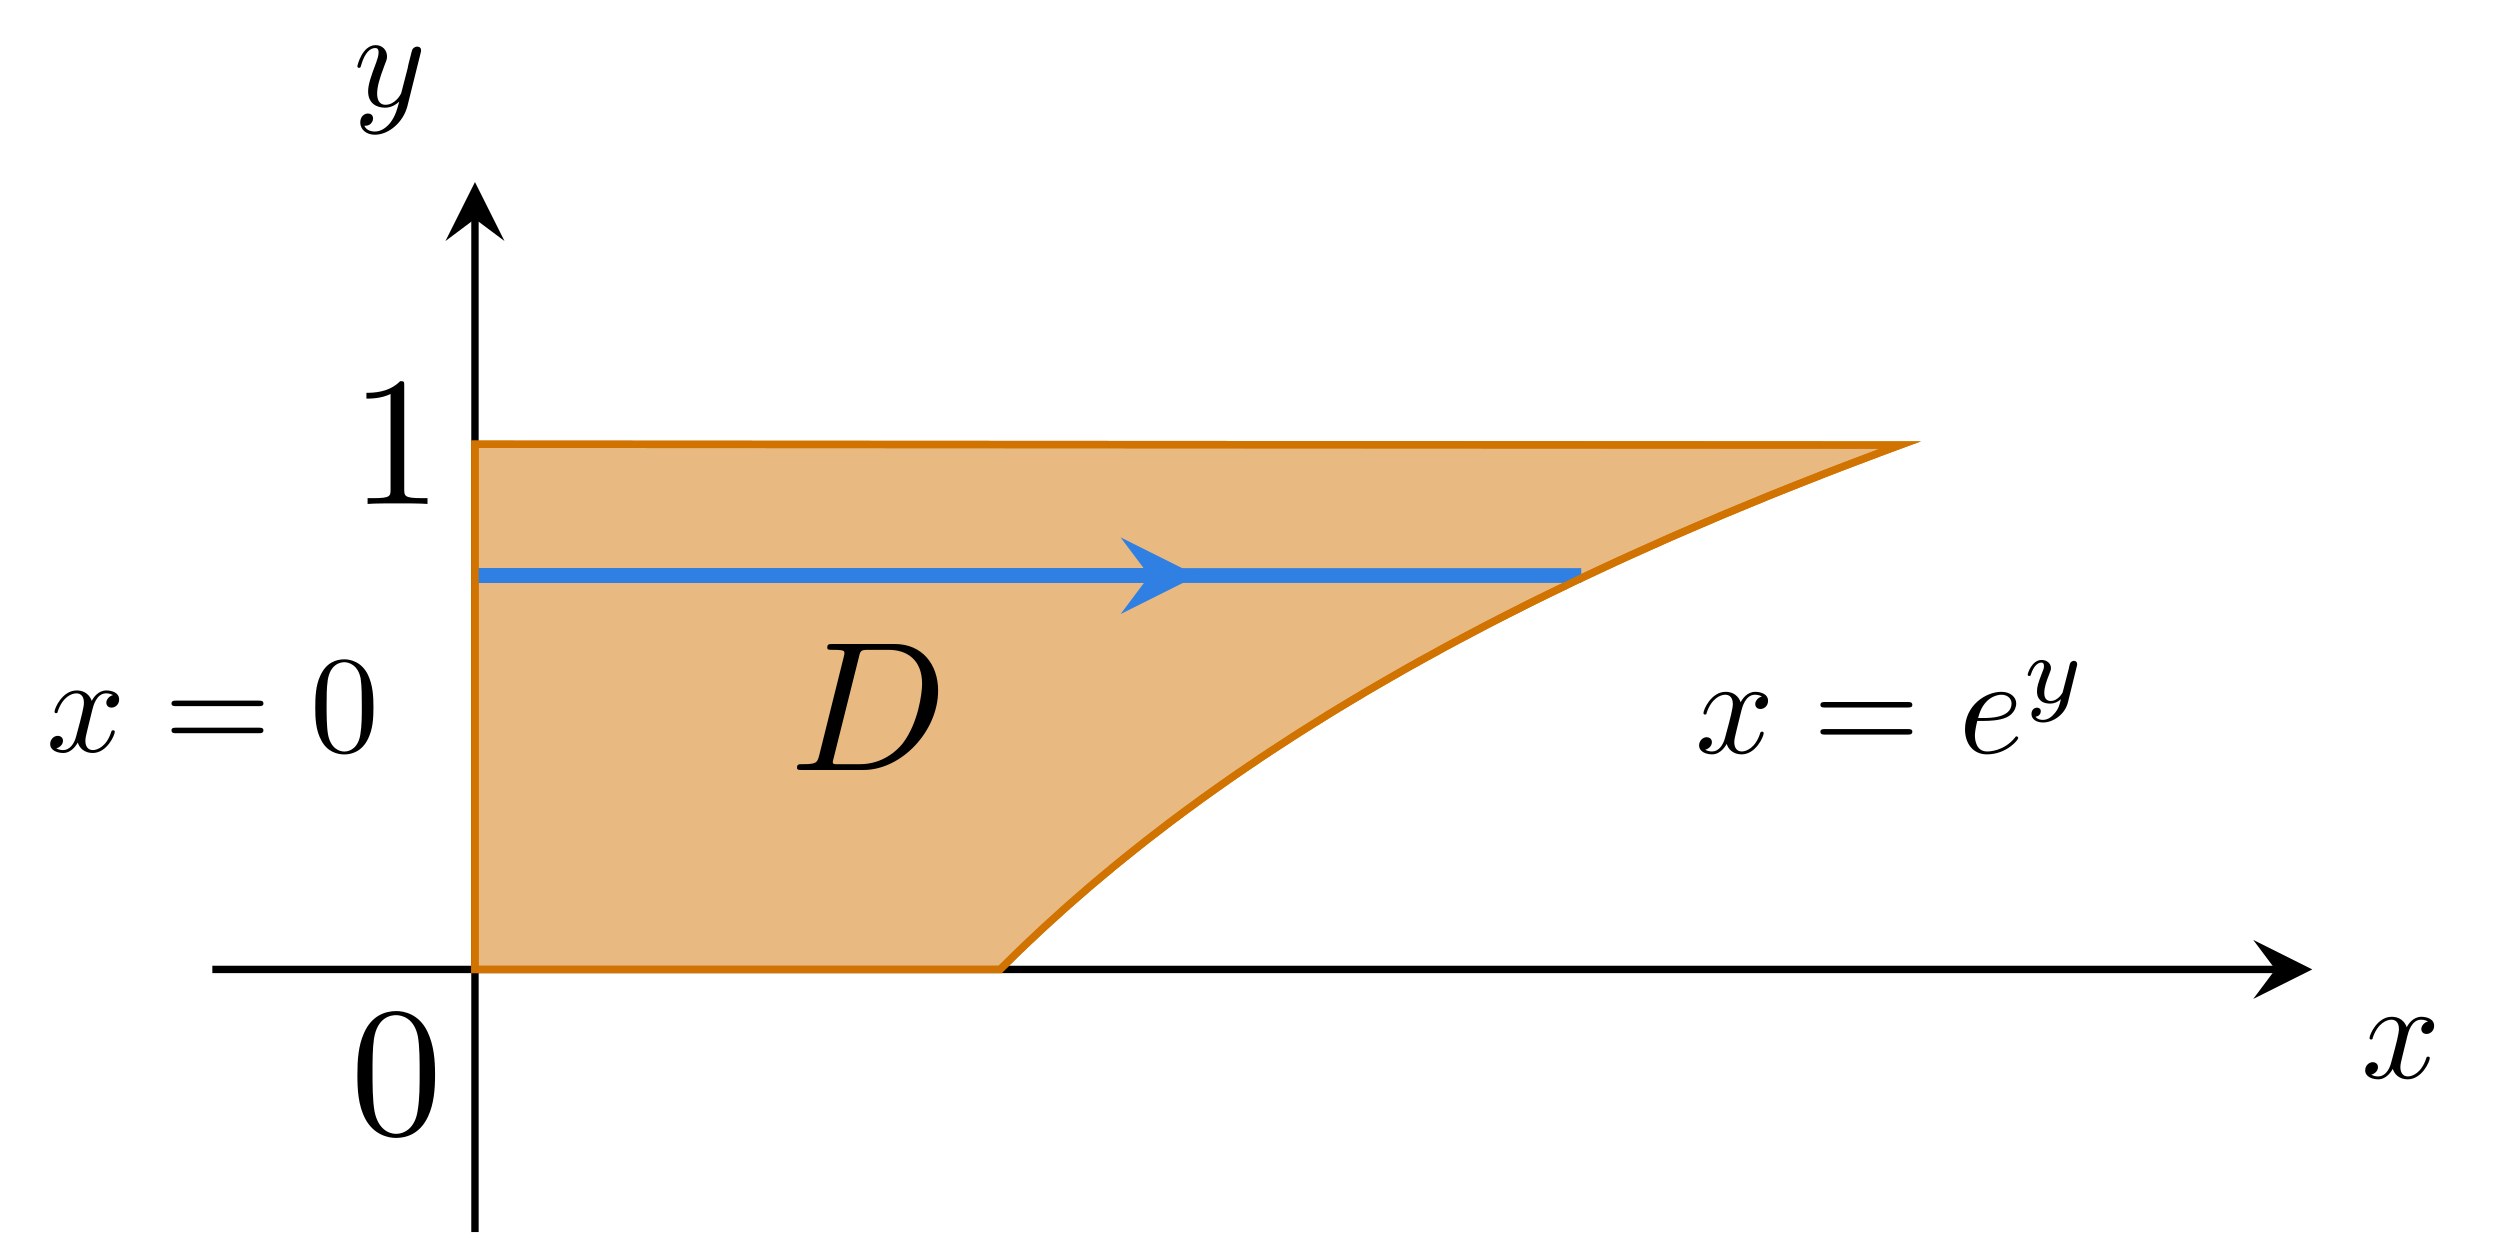
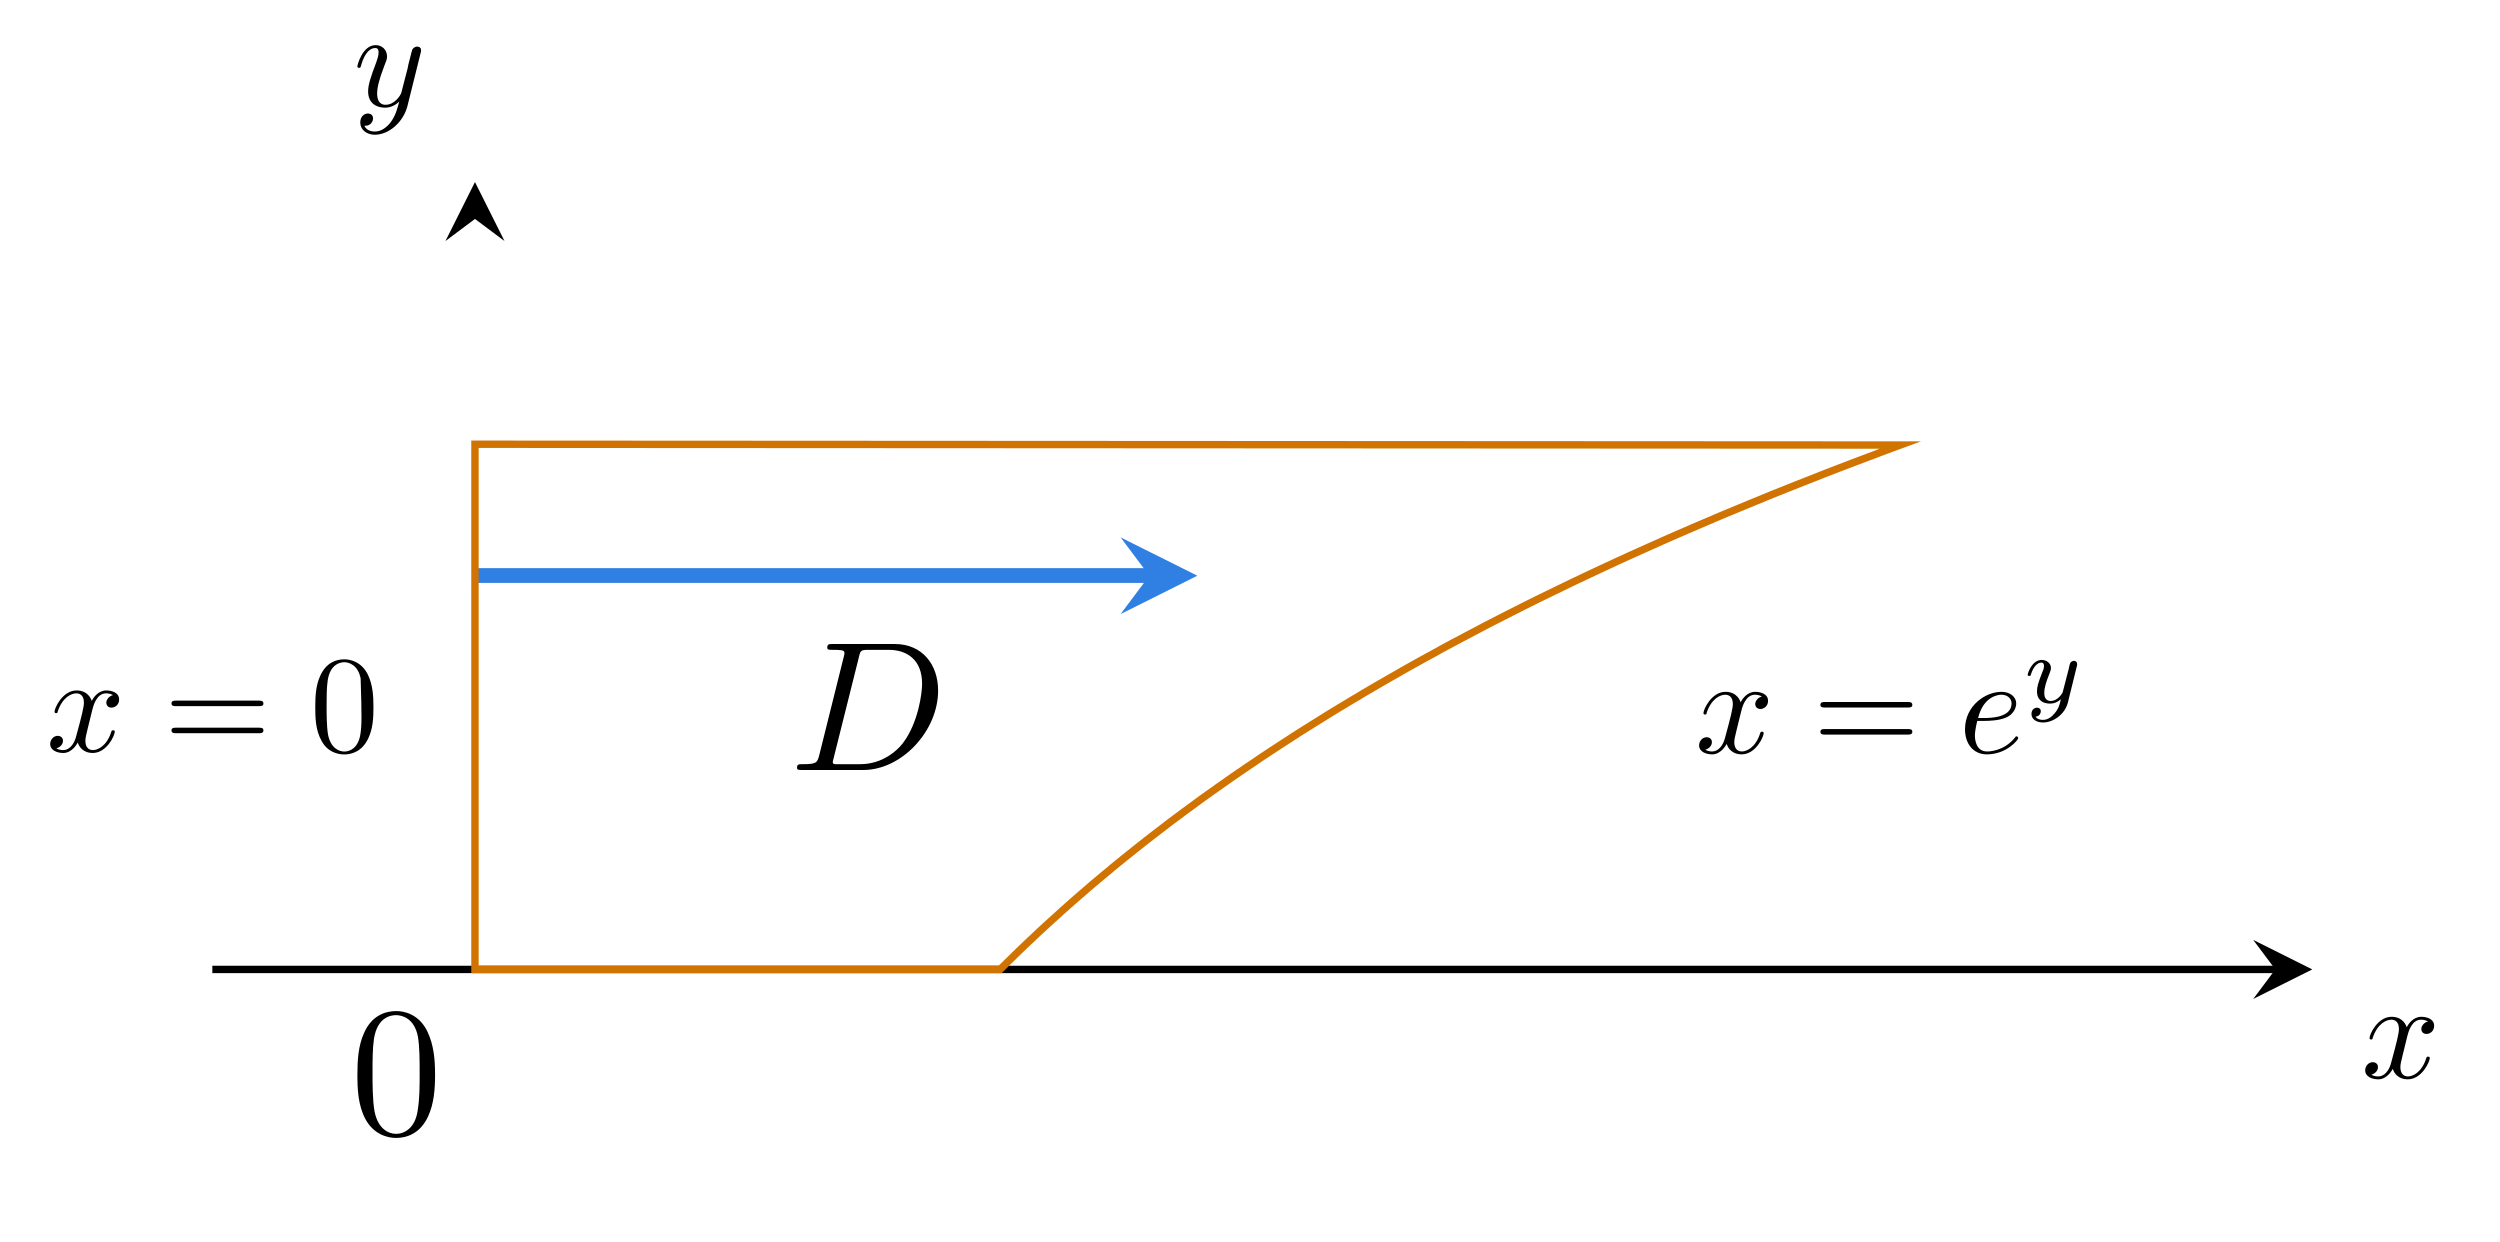
<svg xmlns="http://www.w3.org/2000/svg" xmlns:xlink="http://www.w3.org/1999/xlink" width="134.261pt" height="66.692pt" viewBox="0 0 134.261 66.692" version="1.2">
  <defs>
    <g>
      <symbol overflow="visible" id="glyph0-0">
        <path style="stroke:none;" d="" />
      </symbol>
      <symbol overflow="visible" id="glyph0-1">
        <path style="stroke:none;" d="M 2.484 -2.25 C 2.531 -2.438 2.703 -3.125 3.219 -3.125 C 3.25 -3.125 3.438 -3.125 3.594 -3.031 C 3.391 -2.984 3.234 -2.797 3.234 -2.625 C 3.234 -2.5 3.312 -2.359 3.516 -2.359 C 3.688 -2.359 3.922 -2.5 3.922 -2.797 C 3.922 -3.188 3.484 -3.281 3.234 -3.281 C 2.797 -3.281 2.531 -2.891 2.453 -2.719 C 2.266 -3.219 1.859 -3.281 1.641 -3.281 C 0.875 -3.281 0.453 -2.328 0.453 -2.141 C 0.453 -2.062 0.516 -2.062 0.531 -2.062 C 0.594 -2.062 0.625 -2.078 0.625 -2.156 C 0.891 -2.938 1.375 -3.125 1.625 -3.125 C 1.766 -3.125 2.031 -3.062 2.031 -2.625 C 2.031 -2.391 1.906 -1.891 1.625 -0.859 C 1.516 -0.391 1.25 -0.078 0.922 -0.078 C 0.875 -0.078 0.703 -0.078 0.547 -0.172 C 0.734 -0.219 0.906 -0.375 0.906 -0.578 C 0.906 -0.781 0.734 -0.844 0.625 -0.844 C 0.406 -0.844 0.219 -0.641 0.219 -0.406 C 0.219 -0.062 0.594 0.078 0.922 0.078 C 1.406 0.078 1.672 -0.438 1.703 -0.484 C 1.781 -0.203 2.047 0.078 2.5 0.078 C 3.266 0.078 3.688 -0.875 3.688 -1.062 C 3.688 -1.141 3.625 -1.141 3.594 -1.141 C 3.531 -1.141 3.516 -1.109 3.5 -1.062 C 3.25 -0.266 2.75 -0.078 2.516 -0.078 C 2.219 -0.078 2.109 -0.312 2.109 -0.578 C 2.109 -0.734 2.156 -0.906 2.234 -1.234 Z M 2.484 -2.25 " />
      </symbol>
      <symbol overflow="visible" id="glyph0-2">
        <path style="stroke:none;" d="M 3.609 -2.828 C 3.641 -2.938 3.641 -2.953 3.641 -3 C 3.641 -3.141 3.547 -3.203 3.422 -3.203 C 3.359 -3.203 3.234 -3.156 3.172 -3.047 C 3.156 -3.016 3.094 -2.781 3.062 -2.641 C 3.016 -2.453 2.953 -2.25 2.922 -2.047 L 2.578 -0.719 C 2.547 -0.609 2.234 -0.078 1.734 -0.078 C 1.359 -0.078 1.281 -0.406 1.281 -0.688 C 1.281 -1.031 1.406 -1.484 1.656 -2.141 C 1.781 -2.453 1.812 -2.531 1.812 -2.672 C 1.812 -3.016 1.562 -3.281 1.203 -3.281 C 0.484 -3.281 0.219 -2.203 0.219 -2.141 C 0.219 -2.062 0.297 -2.062 0.312 -2.062 C 0.375 -2.062 0.391 -2.078 0.422 -2.203 C 0.625 -2.906 0.922 -3.125 1.172 -3.125 C 1.234 -3.125 1.359 -3.125 1.359 -2.891 C 1.359 -2.703 1.281 -2.5 1.234 -2.359 C 0.938 -1.578 0.797 -1.156 0.797 -0.797 C 0.797 -0.141 1.266 0.078 1.703 0.078 C 2 0.078 2.25 -0.047 2.469 -0.25 C 2.359 0.141 2.281 0.5 1.984 0.891 C 1.781 1.141 1.5 1.359 1.156 1.359 C 1.062 1.359 0.719 1.344 0.594 1.047 C 0.719 1.047 0.812 1.047 0.922 0.953 C 0.984 0.891 1.062 0.797 1.062 0.656 C 1.062 0.422 0.859 0.391 0.781 0.391 C 0.625 0.391 0.375 0.516 0.375 0.875 C 0.375 1.25 0.703 1.531 1.156 1.531 C 1.922 1.531 2.688 0.844 2.906 0 Z M 3.609 -2.828 " />
      </symbol>
      <symbol overflow="visible" id="glyph0-3">
        <path style="stroke:none;" d="M 1.391 -1.719 C 1.609 -1.719 2.156 -1.734 2.531 -1.891 C 3.047 -2.109 3.094 -2.547 3.094 -2.656 C 3.094 -2.984 2.797 -3.281 2.297 -3.281 C 1.469 -3.281 0.344 -2.562 0.344 -1.266 C 0.344 -0.5 0.781 0.078 1.516 0.078 C 2.578 0.078 3.203 -0.703 3.203 -0.797 C 3.203 -0.844 3.156 -0.891 3.109 -0.891 C 3.078 -0.891 3.062 -0.875 3.016 -0.812 C 2.422 -0.078 1.609 -0.078 1.531 -0.078 C 0.938 -0.078 0.875 -0.703 0.875 -0.938 C 0.875 -1.031 0.891 -1.266 1 -1.719 Z M 1.047 -1.875 C 1.328 -3.016 2.094 -3.125 2.297 -3.125 C 2.641 -3.125 2.844 -2.906 2.844 -2.656 C 2.844 -1.875 1.656 -1.875 1.344 -1.875 Z M 1.047 -1.875 " />
      </symbol>
      <symbol overflow="visible" id="glyph1-0">
        <path style="stroke:none;" d="" />
      </symbol>
      <symbol overflow="visible" id="glyph1-1">
        <path style="stroke:none;" d="M 4.562 -3.172 C 4.562 -3.969 4.5 -4.75 4.156 -5.484 C 3.703 -6.438 2.891 -6.594 2.484 -6.594 C 1.875 -6.594 1.156 -6.344 0.75 -5.422 C 0.438 -4.734 0.391 -3.969 0.391 -3.172 C 0.391 -2.422 0.422 -1.531 0.828 -0.781 C 1.266 0.016 1.984 0.219 2.469 0.219 C 3 0.219 3.75 0.016 4.188 -0.938 C 4.5 -1.609 4.562 -2.391 4.562 -3.172 Z M 2.469 0 C 2.078 0 1.5 -0.25 1.312 -1.203 C 1.203 -1.797 1.203 -2.703 1.203 -3.281 C 1.203 -3.922 1.203 -4.578 1.281 -5.109 C 1.469 -6.297 2.219 -6.375 2.469 -6.375 C 2.797 -6.375 3.453 -6.203 3.641 -5.219 C 3.734 -4.672 3.734 -3.906 3.734 -3.281 C 3.734 -2.547 3.734 -1.875 3.625 -1.234 C 3.484 -0.297 2.906 0 2.469 0 Z M 2.469 0 " />
      </symbol>
      <symbol overflow="visible" id="glyph1-2">
-         <path style="stroke:none;" d="M 2.906 -6.344 C 2.906 -6.578 2.906 -6.594 2.688 -6.594 C 2.078 -5.969 1.203 -5.969 0.875 -5.969 L 0.875 -5.656 C 1.078 -5.656 1.672 -5.656 2.172 -5.906 L 2.172 -0.781 C 2.172 -0.422 2.156 -0.312 1.266 -0.312 L 0.938 -0.312 L 0.938 0 C 1.281 -0.031 2.156 -0.031 2.547 -0.031 C 2.938 -0.031 3.797 -0.031 4.156 0 L 4.156 -0.312 L 3.828 -0.312 C 2.938 -0.312 2.906 -0.422 2.906 -0.781 Z M 2.906 -6.344 " />
-       </symbol>
+         </symbol>
      <symbol overflow="visible" id="glyph2-0">
        <path style="stroke:none;" d="" />
      </symbol>
      <symbol overflow="visible" id="glyph2-1">
        <path style="stroke:none;" d="M 1.578 -0.766 C 1.469 -0.391 1.453 -0.312 0.672 -0.312 C 0.5 -0.312 0.391 -0.312 0.391 -0.125 C 0.391 0 0.484 0 0.672 0 L 3.953 0 C 6.016 0 7.969 -2.094 7.969 -4.266 C 7.969 -5.656 7.125 -6.766 5.641 -6.766 L 2.312 -6.766 C 2.125 -6.766 2.016 -6.766 2.016 -6.578 C 2.016 -6.453 2.094 -6.453 2.297 -6.453 C 2.422 -6.453 2.609 -6.453 2.719 -6.438 C 2.875 -6.422 2.938 -6.391 2.938 -6.281 C 2.938 -6.234 2.938 -6.219 2.906 -6.094 Z M 3.719 -6.078 C 3.797 -6.422 3.828 -6.453 4.25 -6.453 L 5.312 -6.453 C 6.281 -6.453 7.109 -5.938 7.109 -4.625 C 7.109 -4.141 6.906 -2.516 6.062 -1.422 C 5.781 -1.062 5 -0.312 3.781 -0.312 L 2.656 -0.312 C 2.516 -0.312 2.5 -0.312 2.438 -0.312 C 2.344 -0.328 2.312 -0.344 2.312 -0.422 C 2.312 -0.453 2.312 -0.469 2.359 -0.641 Z M 3.719 -6.078 " />
      </symbol>
      <symbol overflow="visible" id="glyph3-0">
        <path style="stroke:none;" d="" />
      </symbol>
      <symbol overflow="visible" id="glyph3-1">
        <path style="stroke:none;" d="M 5.109 -2.438 C 5.219 -2.438 5.359 -2.438 5.359 -2.578 C 5.359 -2.734 5.219 -2.734 5.109 -2.734 L 0.656 -2.734 C 0.562 -2.734 0.422 -2.734 0.422 -2.578 C 0.422 -2.438 0.562 -2.438 0.672 -2.438 Z M 5.109 -0.984 C 5.219 -0.984 5.359 -0.984 5.359 -1.141 C 5.359 -1.281 5.219 -1.281 5.109 -1.281 L 0.672 -1.281 C 0.562 -1.281 0.422 -1.281 0.422 -1.141 C 0.422 -0.984 0.562 -0.984 0.656 -0.984 Z M 5.109 -0.984 " />
      </symbol>
      <symbol overflow="visible" id="glyph3-2">
-         <path style="stroke:none;" d="M 3.422 -2.375 C 3.422 -2.969 3.391 -3.562 3.125 -4.125 C 2.781 -4.828 2.172 -4.953 1.859 -4.953 C 1.406 -4.953 0.875 -4.766 0.562 -4.062 C 0.328 -3.562 0.297 -2.969 0.297 -2.375 C 0.297 -1.828 0.312 -1.156 0.625 -0.594 C 0.938 0.016 1.484 0.156 1.859 0.156 C 2.25 0.156 2.812 0 3.141 -0.703 C 3.391 -1.219 3.422 -1.797 3.422 -2.375 Z M 1.859 0 C 1.562 0 1.125 -0.188 0.984 -0.906 C 0.906 -1.344 0.906 -2.031 0.906 -2.469 C 0.906 -2.938 0.906 -3.438 0.969 -3.844 C 1.109 -4.719 1.672 -4.797 1.859 -4.797 C 2.094 -4.797 2.594 -4.656 2.734 -3.922 C 2.797 -3.5 2.797 -2.938 2.797 -2.469 C 2.797 -1.906 2.797 -1.406 2.719 -0.922 C 2.609 -0.219 2.188 0 1.859 0 Z M 1.859 0 " />
+         <path style="stroke:none;" d="M 3.422 -2.375 C 3.422 -2.969 3.391 -3.562 3.125 -4.125 C 2.781 -4.828 2.172 -4.953 1.859 -4.953 C 1.406 -4.953 0.875 -4.766 0.562 -4.062 C 0.328 -3.562 0.297 -2.969 0.297 -2.375 C 0.297 -1.828 0.312 -1.156 0.625 -0.594 C 0.938 0.016 1.484 0.156 1.859 0.156 C 2.25 0.156 2.812 0 3.141 -0.703 C 3.391 -1.219 3.422 -1.797 3.422 -2.375 Z M 1.859 0 C 1.562 0 1.125 -0.188 0.984 -0.906 C 0.906 -1.344 0.906 -2.031 0.906 -2.469 C 0.906 -2.938 0.906 -3.438 0.969 -3.844 C 1.109 -4.719 1.672 -4.797 1.859 -4.797 C 2.094 -4.797 2.594 -4.656 2.734 -3.922 C 2.797 -1.906 2.797 -1.406 2.719 -0.922 C 2.609 -0.219 2.188 0 1.859 0 Z M 1.859 0 " />
      </symbol>
      <symbol overflow="visible" id="glyph4-0">
        <path style="stroke:none;" d="" />
      </symbol>
      <symbol overflow="visible" id="glyph4-1">
        <path style="stroke:none;" d="M 2.891 -1.969 C 2.906 -2.031 2.906 -2.047 2.906 -2.078 C 2.906 -2.188 2.828 -2.25 2.734 -2.25 C 2.688 -2.25 2.578 -2.219 2.531 -2.125 C 2.516 -2.094 2.469 -1.922 2.453 -1.812 L 2.344 -1.391 C 2.312 -1.266 2.141 -0.609 2.125 -0.547 C 2.125 -0.547 1.891 -0.094 1.484 -0.094 C 1.141 -0.094 1.141 -0.438 1.141 -0.531 C 1.141 -0.812 1.25 -1.141 1.406 -1.531 C 1.469 -1.703 1.5 -1.766 1.5 -1.859 C 1.5 -2.109 1.281 -2.297 1 -2.297 C 0.484 -2.297 0.25 -1.594 0.25 -1.5 C 0.25 -1.438 0.312 -1.438 0.328 -1.438 C 0.406 -1.438 0.406 -1.453 0.422 -1.516 C 0.562 -1.953 0.781 -2.156 0.984 -2.156 C 1.078 -2.156 1.125 -2.094 1.125 -1.969 C 1.125 -1.844 1.078 -1.734 1.047 -1.672 C 0.797 -1.031 0.75 -0.844 0.75 -0.609 C 0.75 -0.516 0.75 -0.281 0.953 -0.109 C 1.109 0.031 1.328 0.047 1.469 0.047 C 1.672 0.047 1.859 -0.031 2.031 -0.188 C 1.969 0.109 1.906 0.328 1.688 0.578 C 1.547 0.75 1.344 0.922 1.062 0.922 C 1.031 0.922 0.781 0.922 0.672 0.75 C 0.953 0.719 0.953 0.469 0.953 0.453 C 0.953 0.297 0.812 0.266 0.75 0.266 C 0.625 0.266 0.453 0.359 0.453 0.609 C 0.453 0.875 0.703 1.062 1.078 1.062 C 1.594 1.062 2.234 0.656 2.406 0 Z M 2.891 -1.969 " />
      </symbol>
    </g>
    <clipPath id="clip1">
-       <path d="M 25 11 L 26 11 L 26 66.355 L 25 66.355 Z M 25 11 " />
-     </clipPath>
+       </clipPath>
  </defs>
  <g id="surface1">
    <path style="fill:none;stroke-width:0.399;stroke-linecap:butt;stroke-linejoin:miter;stroke:rgb(0%,0%,0%);stroke-opacity:1;stroke-miterlimit:10;" d="M -14.175 0 L 97.22 0 " transform="matrix(0.995,0,0,-0.995,25.508,52.063)" />
    <path style=" stroke:none;fill-rule:nonzero;fill:rgb(0%,0%,0%);fill-opacity:1;" d="M 124.18 52.062 L 121.008 50.477 L 122.195 52.062 L 121.008 53.648 " />
    <g style="fill:rgb(0%,0%,0%);fill-opacity:1;">
      <use xlink:href="#glyph0-1" x="126.802" y="57.887" />
    </g>
    <g clip-path="url(#clip1)" clip-rule="nonzero">
      <path style="fill:none;stroke-width:0.399;stroke-linecap:butt;stroke-linejoin:miter;stroke:rgb(0%,0%,0%);stroke-opacity:1;stroke-miterlimit:10;" d="M 0 -14.175 L 0 40.527 " transform="matrix(0.995,0,0,-0.995,25.508,52.063)" />
    </g>
    <path style=" stroke:none;fill-rule:nonzero;fill:rgb(0%,0%,0%);fill-opacity:1;" d="M 25.508 9.777 L 23.922 12.945 L 25.508 11.758 L 27.094 12.945 " />
    <g style="fill:rgb(0%,0%,0%);fill-opacity:1;">
      <use xlink:href="#glyph0-2" x="18.973" y="5.705" />
    </g>
    <g style="fill:rgb(0%,0%,0%);fill-opacity:1;">
      <use xlink:href="#glyph1-1" x="18.803" y="60.893" />
    </g>
-     <path style="fill-rule:nonzero;fill:rgb(90.979%,72.549%,50%);fill-opacity:1;stroke-width:0.399;stroke-linecap:butt;stroke-linejoin:miter;stroke:rgb(81.96%,45.096%,0%);stroke-opacity:1;stroke-miterlimit:10;" d="M 0 0 L 28.347 0 L 28.559 0.213 L 28.634 0.283 L 28.775 0.425 L 28.85 0.495 L 28.991 0.637 L 29.066 0.707 L 29.136 0.782 L 29.286 0.924 L 29.356 0.994 L 29.58 1.206 L 29.651 1.277 L 29.949 1.56 L 30.028 1.63 L 30.326 1.913 L 30.405 1.988 L 30.48 2.059 L 30.558 2.129 L 30.633 2.2 L 30.711 2.271 L 30.786 2.341 L 30.943 2.483 L 31.018 2.554 L 31.568 3.048 L 31.646 3.123 L 31.803 3.264 L 31.886 3.335 L 32.043 3.477 L 32.125 3.547 L 32.204 3.618 L 32.286 3.689 L 32.365 3.759 L 32.53 3.901 L 32.608 3.971 L 32.938 4.254 L 33.021 4.329 L 33.351 4.612 L 33.437 4.682 L 33.52 4.753 L 33.606 4.824 L 33.689 4.894 L 33.775 4.965 L 33.857 5.036 L 33.944 5.107 L 34.026 5.177 L 34.286 5.389 L 34.368 5.464 L 34.714 5.747 L 34.804 5.817 L 35.063 6.03 L 35.154 6.1 L 35.24 6.171 L 35.33 6.242 L 35.417 6.312 L 35.507 6.383 L 35.593 6.454 L 35.774 6.595 L 35.865 6.67 L 36.136 6.882 L 36.222 6.953 L 36.316 7.023 L 36.587 7.235 L 36.681 7.306 L 36.772 7.377 L 36.866 7.447 L 36.956 7.518 L 37.051 7.589 L 37.141 7.66 L 37.235 7.73 L 37.33 7.805 L 37.424 7.876 L 37.514 7.946 L 37.797 8.158 L 37.895 8.229 L 38.272 8.512 L 38.37 8.583 L 38.465 8.653 L 38.661 8.795 L 38.755 8.865 L 38.854 8.936 L 38.952 9.011 L 39.05 9.081 L 39.144 9.152 L 39.341 9.294 L 39.443 9.364 L 39.737 9.576 L 39.839 9.647 L 40.036 9.788 L 40.24 9.93 L 40.338 10.001 L 40.542 10.142 L 40.645 10.217 L 41.257 10.641 L 41.363 10.711 L 41.568 10.853 L 41.674 10.924 L 41.776 10.994 L 42.094 11.206 L 42.196 11.277 L 42.306 11.352 L 42.408 11.422 L 42.514 11.493 L 42.624 11.564 L 42.942 11.776 L 43.052 11.847 L 43.158 11.917 L 43.268 11.988 L 43.374 12.059 L 43.704 12.271 L 43.81 12.341 L 44.03 12.483 L 44.14 12.557 L 44.254 12.628 L 44.584 12.84 L 44.698 12.911 L 44.808 12.982 L 45.036 13.123 L 45.146 13.194 L 45.829 13.618 L 45.947 13.693 L 46.175 13.834 L 46.293 13.905 L 46.407 13.975 L 46.524 14.046 L 46.638 14.117 L 46.76 14.188 L 46.874 14.258 L 47.463 14.612 L 47.585 14.682 L 47.821 14.824 L 47.942 14.898 L 48.06 14.969 L 48.547 15.252 L 48.665 15.323 L 48.791 15.393 L 49.156 15.605 L 49.282 15.676 L 49.403 15.747 L 49.529 15.818 L 49.651 15.888 L 49.777 15.959 L 49.898 16.03 L 50.024 16.104 L 50.527 16.387 L 50.656 16.458 L 50.908 16.599 L 51.037 16.67 L 51.163 16.741 L 51.941 17.165 L 52.07 17.239 L 52.459 17.451 L 52.593 17.522 L 52.722 17.593 L 53.924 18.229 L 54.062 18.3 L 54.195 18.371 L 54.333 18.445 L 54.466 18.516 L 55.429 19.011 L 55.57 19.081 L 55.708 19.152 L 55.99 19.294 L 56.128 19.364 L 56.411 19.506 L 56.552 19.58 L 56.976 19.792 L 57.121 19.863 L 57.263 19.934 L 57.408 20.005 L 57.55 20.075 L 58.567 20.57 L 58.716 20.641 L 58.861 20.712 L 59.011 20.786 L 59.156 20.857 L 60.201 21.352 L 60.354 21.422 L 60.503 21.493 L 60.656 21.564 L 60.806 21.635 L 61.418 21.917 L 61.572 21.992 L 61.729 22.063 L 61.882 22.133 L 62.039 22.204 L 62.192 22.275 L 62.664 22.487 L 62.817 22.558 L 62.978 22.628 L 63.449 22.84 L 63.61 22.911 L 63.767 22.982 L 63.928 23.052 L 64.089 23.127 L 64.895 23.481 L 65.059 23.551 L 65.221 23.622 L 65.55 23.763 L 65.711 23.834 L 66.206 24.046 L 66.375 24.117 L 66.54 24.188 L 66.709 24.258 L 66.874 24.333 L 67.043 24.404 L 67.208 24.474 L 67.546 24.616 L 67.719 24.686 L 68.225 24.898 L 68.571 25.04 L 68.74 25.111 L 69.431 25.393 L 69.604 25.468 L 69.781 25.539 L 69.953 25.609 L 71.367 26.175 L 71.729 26.316 L 71.906 26.387 L 72.448 26.599 L 72.632 26.674 L 72.813 26.745 L 72.997 26.815 L 73.178 26.886 L 73.363 26.957 L 73.543 27.027 L 73.913 27.169 L 74.101 27.239 L 74.47 27.381 L 74.659 27.452 L 74.844 27.522 L 75.598 27.805 L 75.786 27.88 L 75.979 27.95 L 76.167 28.021 L 76.36 28.092 L 76.548 28.162 L 76.933 28.304 L 0 28.347 Z M 0 0 " transform="matrix(0.995,0,0,-0.995,25.508,52.063)" />
    <g style="fill:rgb(0%,0%,0%);fill-opacity:1;">
      <use xlink:href="#glyph2-1" x="42.412" y="41.352" />
    </g>
    <g style="fill:rgb(0%,0%,0%);fill-opacity:1;">
      <use xlink:href="#glyph0-1" x="91.03" y="40.435" />
    </g>
    <g style="fill:rgb(0%,0%,0%);fill-opacity:1;">
      <use xlink:href="#glyph3-1" x="97.342" y="40.435" />
    </g>
    <g style="fill:rgb(0%,0%,0%);fill-opacity:1;">
      <use xlink:href="#glyph0-3" x="105.186" y="40.435" />
    </g>
    <g style="fill:rgb(0%,0%,0%);fill-opacity:1;">
      <use xlink:href="#glyph4-1" x="108.646" y="37.739" />
    </g>
    <g style="fill:rgb(0%,0%,0%);fill-opacity:1;">
      <use xlink:href="#glyph0-1" x="2.476" y="40.361" />
    </g>
    <g style="fill:rgb(0%,0%,0%);fill-opacity:1;">
      <use xlink:href="#glyph3-1" x="8.788" y="40.361" />
    </g>
    <g style="fill:rgb(0%,0%,0%);fill-opacity:1;">
      <use xlink:href="#glyph3-2" x="16.634" y="40.361" />
    </g>
    <g style="fill:rgb(0%,0%,0%);fill-opacity:1;">
      <use xlink:href="#glyph1-2" x="18.803" y="27.064" />
    </g>
-     <path style="fill:none;stroke-width:0.797;stroke-linecap:butt;stroke-linejoin:miter;stroke:rgb(18.825%,49.805%,88.628%);stroke-opacity:1;stroke-miterlimit:10;" d="M 0 21.261 L 59.71 21.261 " transform="matrix(0.995,0,0,-0.995,25.508,52.063)" />
    <path style="fill:none;stroke-width:0.797;stroke-linecap:butt;stroke-linejoin:miter;stroke:rgb(18.825%,49.805%,88.628%);stroke-opacity:1;stroke-miterlimit:10;" d="M 0 21.261 L 36.414 21.261 " transform="matrix(0.995,0,0,-0.995,25.508,52.063)" />
    <path style=" stroke:none;fill-rule:nonzero;fill:rgb(18.825%,49.805%,88.628%);fill-opacity:1;" d="M 64.301 30.918 L 60.18 28.859 L 61.723 30.918 L 60.18 32.98 " />
    <path style="fill:none;stroke-width:0.399;stroke-linecap:butt;stroke-linejoin:miter;stroke:rgb(81.96%,45.096%,0%);stroke-opacity:1;stroke-miterlimit:10;" d="M 0 0 L 28.347 0 L 28.559 0.213 L 28.634 0.283 L 28.775 0.425 L 28.85 0.495 L 28.991 0.637 L 29.066 0.707 L 29.136 0.782 L 29.286 0.924 L 29.356 0.994 L 29.58 1.206 L 29.651 1.277 L 29.949 1.56 L 30.028 1.63 L 30.326 1.913 L 30.405 1.988 L 30.48 2.059 L 30.558 2.129 L 30.633 2.2 L 30.711 2.271 L 30.786 2.341 L 30.943 2.483 L 31.018 2.554 L 31.568 3.048 L 31.646 3.123 L 31.803 3.264 L 31.886 3.335 L 32.043 3.477 L 32.125 3.547 L 32.204 3.618 L 32.286 3.689 L 32.365 3.759 L 32.53 3.901 L 32.608 3.971 L 32.938 4.254 L 33.021 4.329 L 33.351 4.612 L 33.437 4.682 L 33.52 4.753 L 33.606 4.824 L 33.689 4.894 L 33.775 4.965 L 33.857 5.036 L 33.944 5.107 L 34.026 5.177 L 34.286 5.389 L 34.368 5.464 L 34.714 5.747 L 34.804 5.817 L 35.063 6.03 L 35.154 6.1 L 35.24 6.171 L 35.33 6.242 L 35.417 6.312 L 35.507 6.383 L 35.593 6.454 L 35.774 6.595 L 35.865 6.67 L 36.136 6.882 L 36.222 6.953 L 36.316 7.023 L 36.587 7.235 L 36.681 7.306 L 36.772 7.377 L 36.866 7.447 L 36.956 7.518 L 37.051 7.589 L 37.141 7.66 L 37.235 7.73 L 37.33 7.805 L 37.424 7.876 L 37.514 7.946 L 37.797 8.158 L 37.895 8.229 L 38.272 8.512 L 38.37 8.583 L 38.465 8.653 L 38.661 8.795 L 38.755 8.865 L 38.854 8.936 L 38.952 9.011 L 39.05 9.081 L 39.144 9.152 L 39.341 9.294 L 39.443 9.364 L 39.737 9.576 L 39.839 9.647 L 40.036 9.788 L 40.24 9.93 L 40.338 10.001 L 40.542 10.142 L 40.645 10.217 L 41.257 10.641 L 41.363 10.711 L 41.568 10.853 L 41.674 10.924 L 41.776 10.994 L 42.094 11.206 L 42.196 11.277 L 42.306 11.352 L 42.408 11.422 L 42.514 11.493 L 42.624 11.564 L 42.942 11.776 L 43.052 11.847 L 43.158 11.917 L 43.268 11.988 L 43.374 12.059 L 43.704 12.271 L 43.81 12.341 L 44.03 12.483 L 44.14 12.557 L 44.254 12.628 L 44.584 12.84 L 44.698 12.911 L 44.808 12.982 L 45.036 13.123 L 45.146 13.194 L 45.829 13.618 L 45.947 13.693 L 46.175 13.834 L 46.293 13.905 L 46.407 13.975 L 46.524 14.046 L 46.638 14.117 L 46.76 14.188 L 46.874 14.258 L 47.463 14.612 L 47.585 14.682 L 47.821 14.824 L 47.942 14.898 L 48.06 14.969 L 48.547 15.252 L 48.665 15.323 L 48.791 15.393 L 49.156 15.605 L 49.282 15.676 L 49.403 15.747 L 49.529 15.818 L 49.651 15.888 L 49.777 15.959 L 49.898 16.03 L 50.024 16.104 L 50.527 16.387 L 50.656 16.458 L 50.908 16.599 L 51.037 16.67 L 51.163 16.741 L 51.941 17.165 L 52.07 17.239 L 52.459 17.451 L 52.593 17.522 L 52.722 17.593 L 53.924 18.229 L 54.062 18.3 L 54.195 18.371 L 54.333 18.445 L 54.466 18.516 L 55.429 19.011 L 55.57 19.081 L 55.708 19.152 L 55.99 19.294 L 56.128 19.364 L 56.411 19.506 L 56.552 19.58 L 56.976 19.792 L 57.121 19.863 L 57.263 19.934 L 57.408 20.005 L 57.55 20.075 L 58.567 20.57 L 58.716 20.641 L 58.861 20.712 L 59.011 20.786 L 59.156 20.857 L 60.201 21.352 L 60.354 21.422 L 60.503 21.493 L 60.656 21.564 L 60.806 21.635 L 61.418 21.917 L 61.572 21.992 L 61.729 22.063 L 61.882 22.133 L 62.039 22.204 L 62.192 22.275 L 62.664 22.487 L 62.817 22.558 L 62.978 22.628 L 63.449 22.84 L 63.61 22.911 L 63.767 22.982 L 63.928 23.052 L 64.089 23.127 L 64.895 23.481 L 65.059 23.551 L 65.221 23.622 L 65.55 23.763 L 65.711 23.834 L 66.206 24.046 L 66.375 24.117 L 66.54 24.188 L 66.709 24.258 L 66.874 24.333 L 67.043 24.404 L 67.208 24.474 L 67.546 24.616 L 67.719 24.686 L 68.225 24.898 L 68.571 25.04 L 68.74 25.111 L 69.431 25.393 L 69.604 25.468 L 69.781 25.539 L 69.953 25.609 L 71.367 26.175 L 71.729 26.316 L 71.906 26.387 L 72.448 26.599 L 72.632 26.674 L 72.813 26.745 L 72.997 26.815 L 73.178 26.886 L 73.363 26.957 L 73.543 27.027 L 73.913 27.169 L 74.101 27.239 L 74.47 27.381 L 74.659 27.452 L 74.844 27.522 L 75.598 27.805 L 75.786 27.88 L 75.979 27.95 L 76.167 28.021 L 76.36 28.092 L 76.548 28.162 L 76.933 28.304 L 0 28.347 Z M 0 0 " transform="matrix(0.995,0,0,-0.995,25.508,52.063)" />
  </g>
</svg>